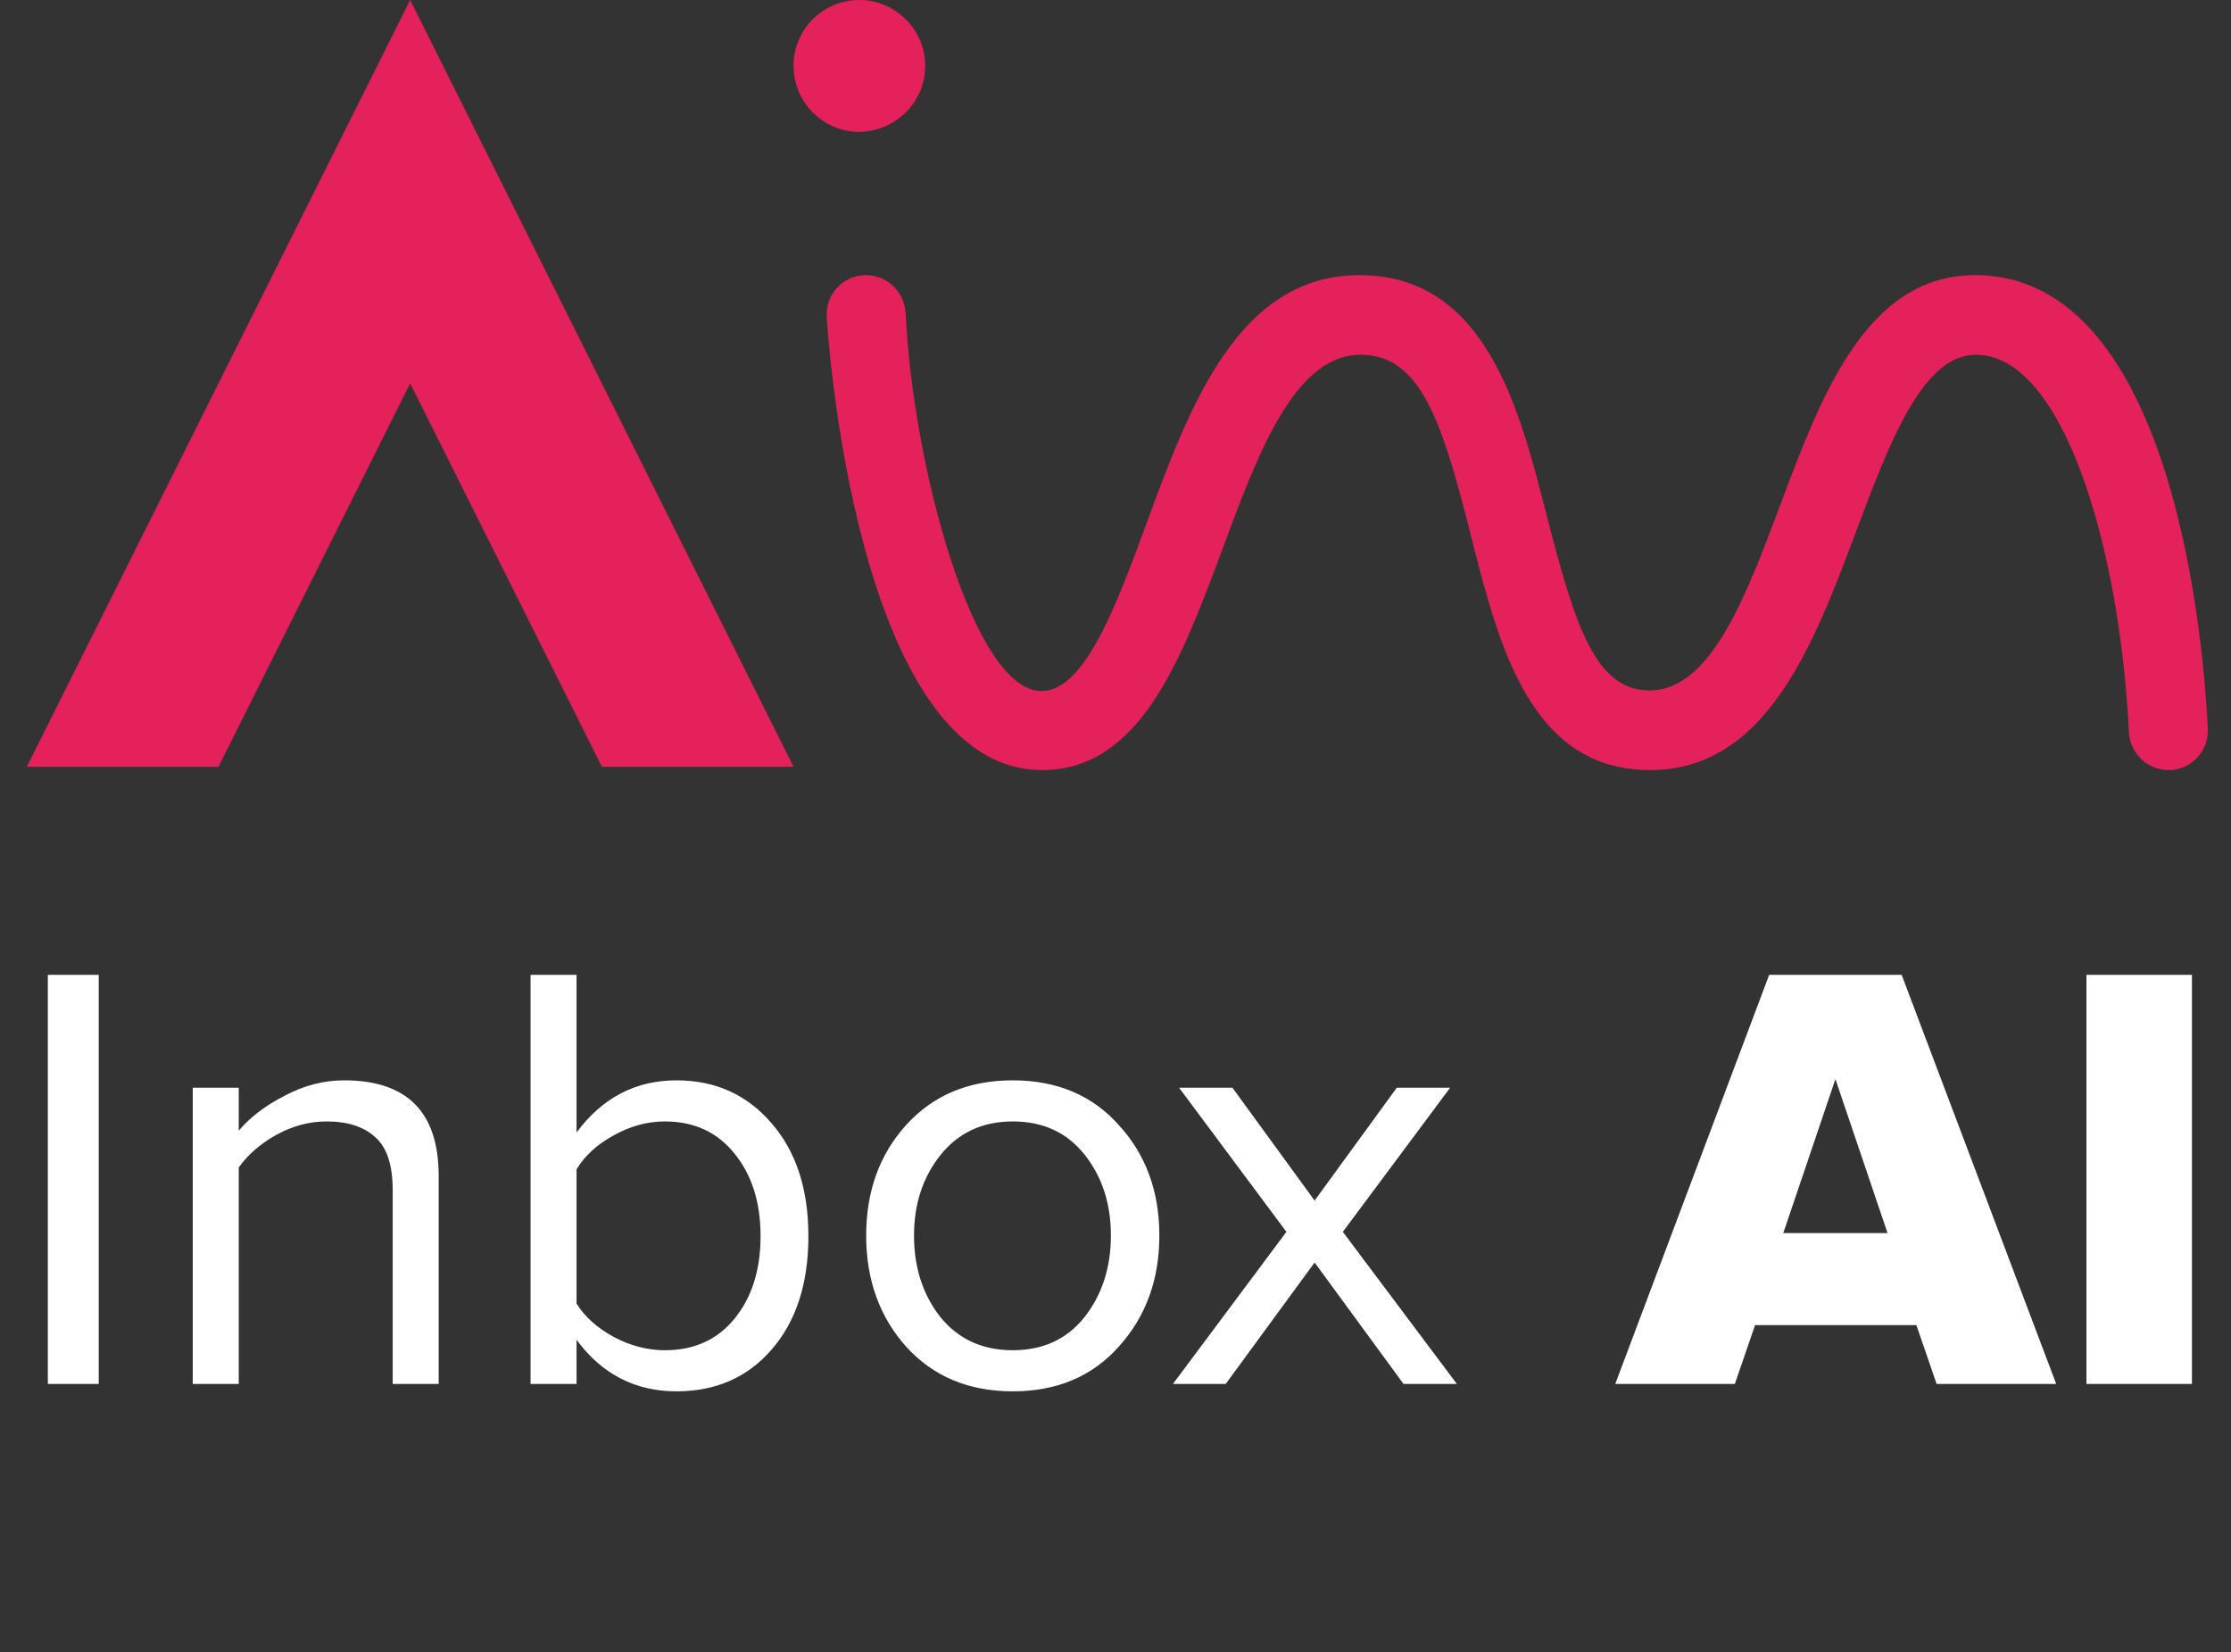
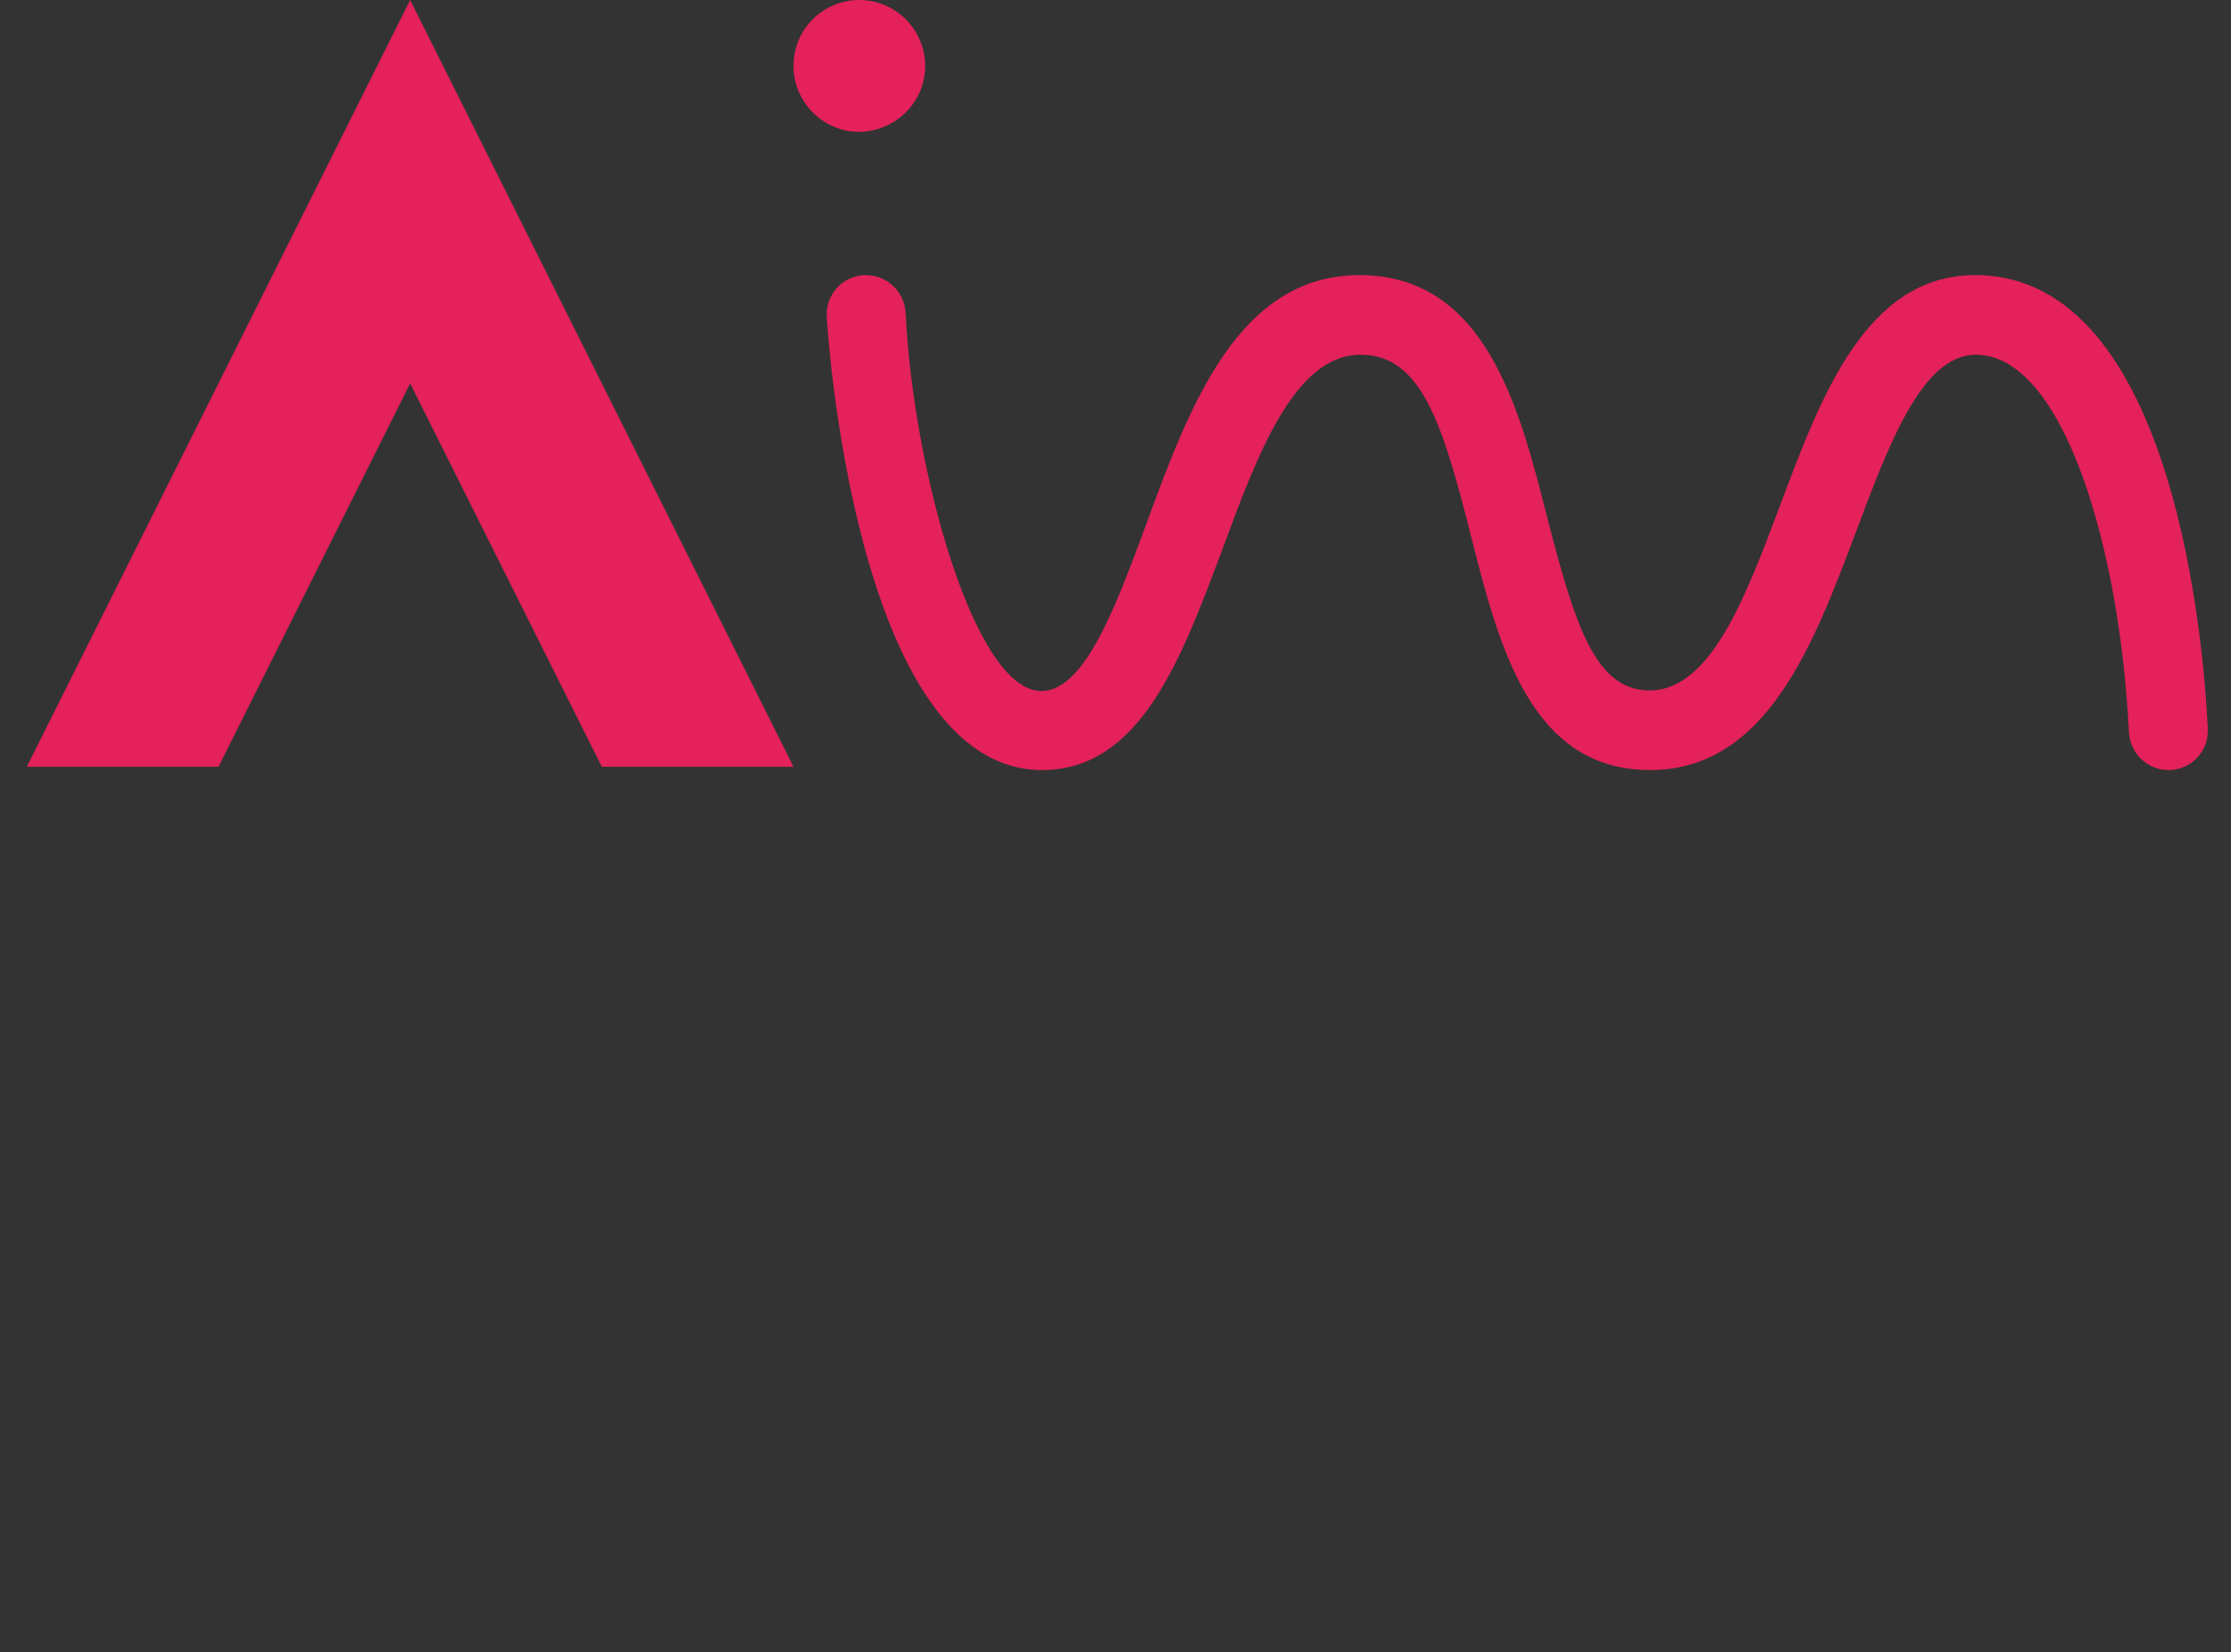
<svg xmlns="http://www.w3.org/2000/svg" width="582" height="431" viewBox="0 0 582 431" fill="none">
  <rect x="0" y="0" width="582" height="431" fill="#333333" stroke="none" />
-   <path d="M25.76 361H12.48V254.28H25.76V361ZM114.441 361H102.441V310.44C102.441 303.933 100.948 299.347 97.961 296.68C94.975 293.907 90.708 292.52 85.161 292.52C80.681 292.52 76.308 293.693 72.041 296.04C67.881 298.387 64.628 301.213 62.281 304.52V361H50.281V283.72H62.281V294.92C65.268 291.4 69.268 288.36 74.281 285.8C79.295 283.133 84.468 281.8 89.801 281.8C106.228 281.8 114.441 290.12 114.441 306.76V361ZM150.406 340.04C152.54 343.453 155.74 346.333 160.006 348.68C164.38 351.027 168.86 352.2 173.446 352.2C181.126 352.2 187.206 349.427 191.686 343.88C196.166 338.333 198.406 331.187 198.406 322.44C198.406 313.693 196.166 306.547 191.686 301C187.206 295.347 181.126 292.52 173.446 292.52C168.86 292.52 164.38 293.747 160.006 296.2C155.74 298.547 152.54 301.48 150.406 305V340.04ZM150.406 361H138.406V254.28H150.406V295.4C157.126 286.333 165.82 281.8 176.486 281.8C186.62 281.8 194.886 285.533 201.286 293C207.686 300.36 210.886 310.173 210.886 322.44C210.886 334.813 207.686 344.68 201.286 352.04C194.993 359.293 186.726 362.92 176.486 362.92C165.713 362.92 157.02 358.44 150.406 349.48V361ZM291.878 351.24C284.944 359.027 275.718 362.92 264.198 362.92C252.678 362.92 243.398 359.027 236.358 351.24C229.424 343.453 225.958 333.8 225.958 322.28C225.958 310.76 229.424 301.16 236.358 293.48C243.398 285.693 252.678 281.8 264.198 281.8C275.718 281.8 284.944 285.693 291.878 293.48C298.918 301.16 302.438 310.76 302.438 322.28C302.438 333.8 298.918 343.453 291.878 351.24ZM245.318 343.56C250.011 349.32 256.304 352.2 264.198 352.2C272.091 352.2 278.331 349.32 282.918 343.56C287.504 337.693 289.798 330.6 289.798 322.28C289.798 313.96 287.504 306.92 282.918 301.16C278.331 295.4 272.091 292.52 264.198 292.52C256.304 292.52 250.011 295.453 245.318 301.32C240.731 307.08 238.438 314.067 238.438 322.28C238.438 330.6 240.731 337.693 245.318 343.56ZM380.063 361H366.143L342.943 329.32L319.743 361H305.983L335.583 321.32L307.583 283.72H321.503L342.943 313.16L364.383 283.72H378.303L350.303 321.32L380.063 361ZM536.405 361H505.205L499.925 345.64H457.845L452.565 361H421.365L461.525 254.28H496.085L536.405 361ZM492.405 321.64L478.805 281.48L465.205 321.64H492.405ZM571.808 361H544.288V254.28H571.808V361Z" fill="white" />
  <path d="M207 200H157L107 100L57 200H7L107 0L207 200Z" fill="#E4215A" />
  <path d="M515.28 71.763C486.805 71.763 475.043 103.379 464.52 131.431C455.544 155.299 446.414 180.096 430.319 180.096C416.082 180.096 410.82 162.893 403.546 134.686C396.428 106.634 387.607 71.763 354.644 71.763C322.919 71.763 310.229 106.169 299.087 136.546C291.194 157.933 282.992 180.251 271.695 180.251C253.898 180.251 238.113 121.357 236.256 81.682C235.947 76.102 231.459 71.763 225.888 71.763C225.733 71.763 225.578 71.763 225.423 71.763C219.697 72.073 215.364 76.877 215.674 82.612C215.674 83.851 222.793 200.864 271.85 200.864C297.539 200.864 308.217 171.727 318.741 143.675C328.026 118.568 337.621 92.531 354.953 92.531C370.738 92.531 376.309 110.354 383.738 139.8C391.011 168.472 399.213 200.864 430.474 200.864C460.961 200.864 473.186 167.852 484.174 138.716C492.685 116.088 501.352 92.531 515.434 92.531C538.338 92.531 553.04 143.21 555.361 190.945C555.671 196.524 560.159 200.864 565.73 200.864C565.885 200.864 566.039 200.864 566.194 200.864C571.92 200.554 576.253 195.749 575.944 190.015C575.015 170.177 567.741 71.763 515.28 71.763Z" fill="#E4215A" />
  <path d="M241.356 17.203C241.356 7.749 233.618 0 224.178 0C214.738 0 207 7.594 207 17.203C207 26.657 214.738 34.406 224.178 34.406C233.618 34.251 241.356 26.657 241.356 17.203Z" fill="#E4215A" />
</svg>